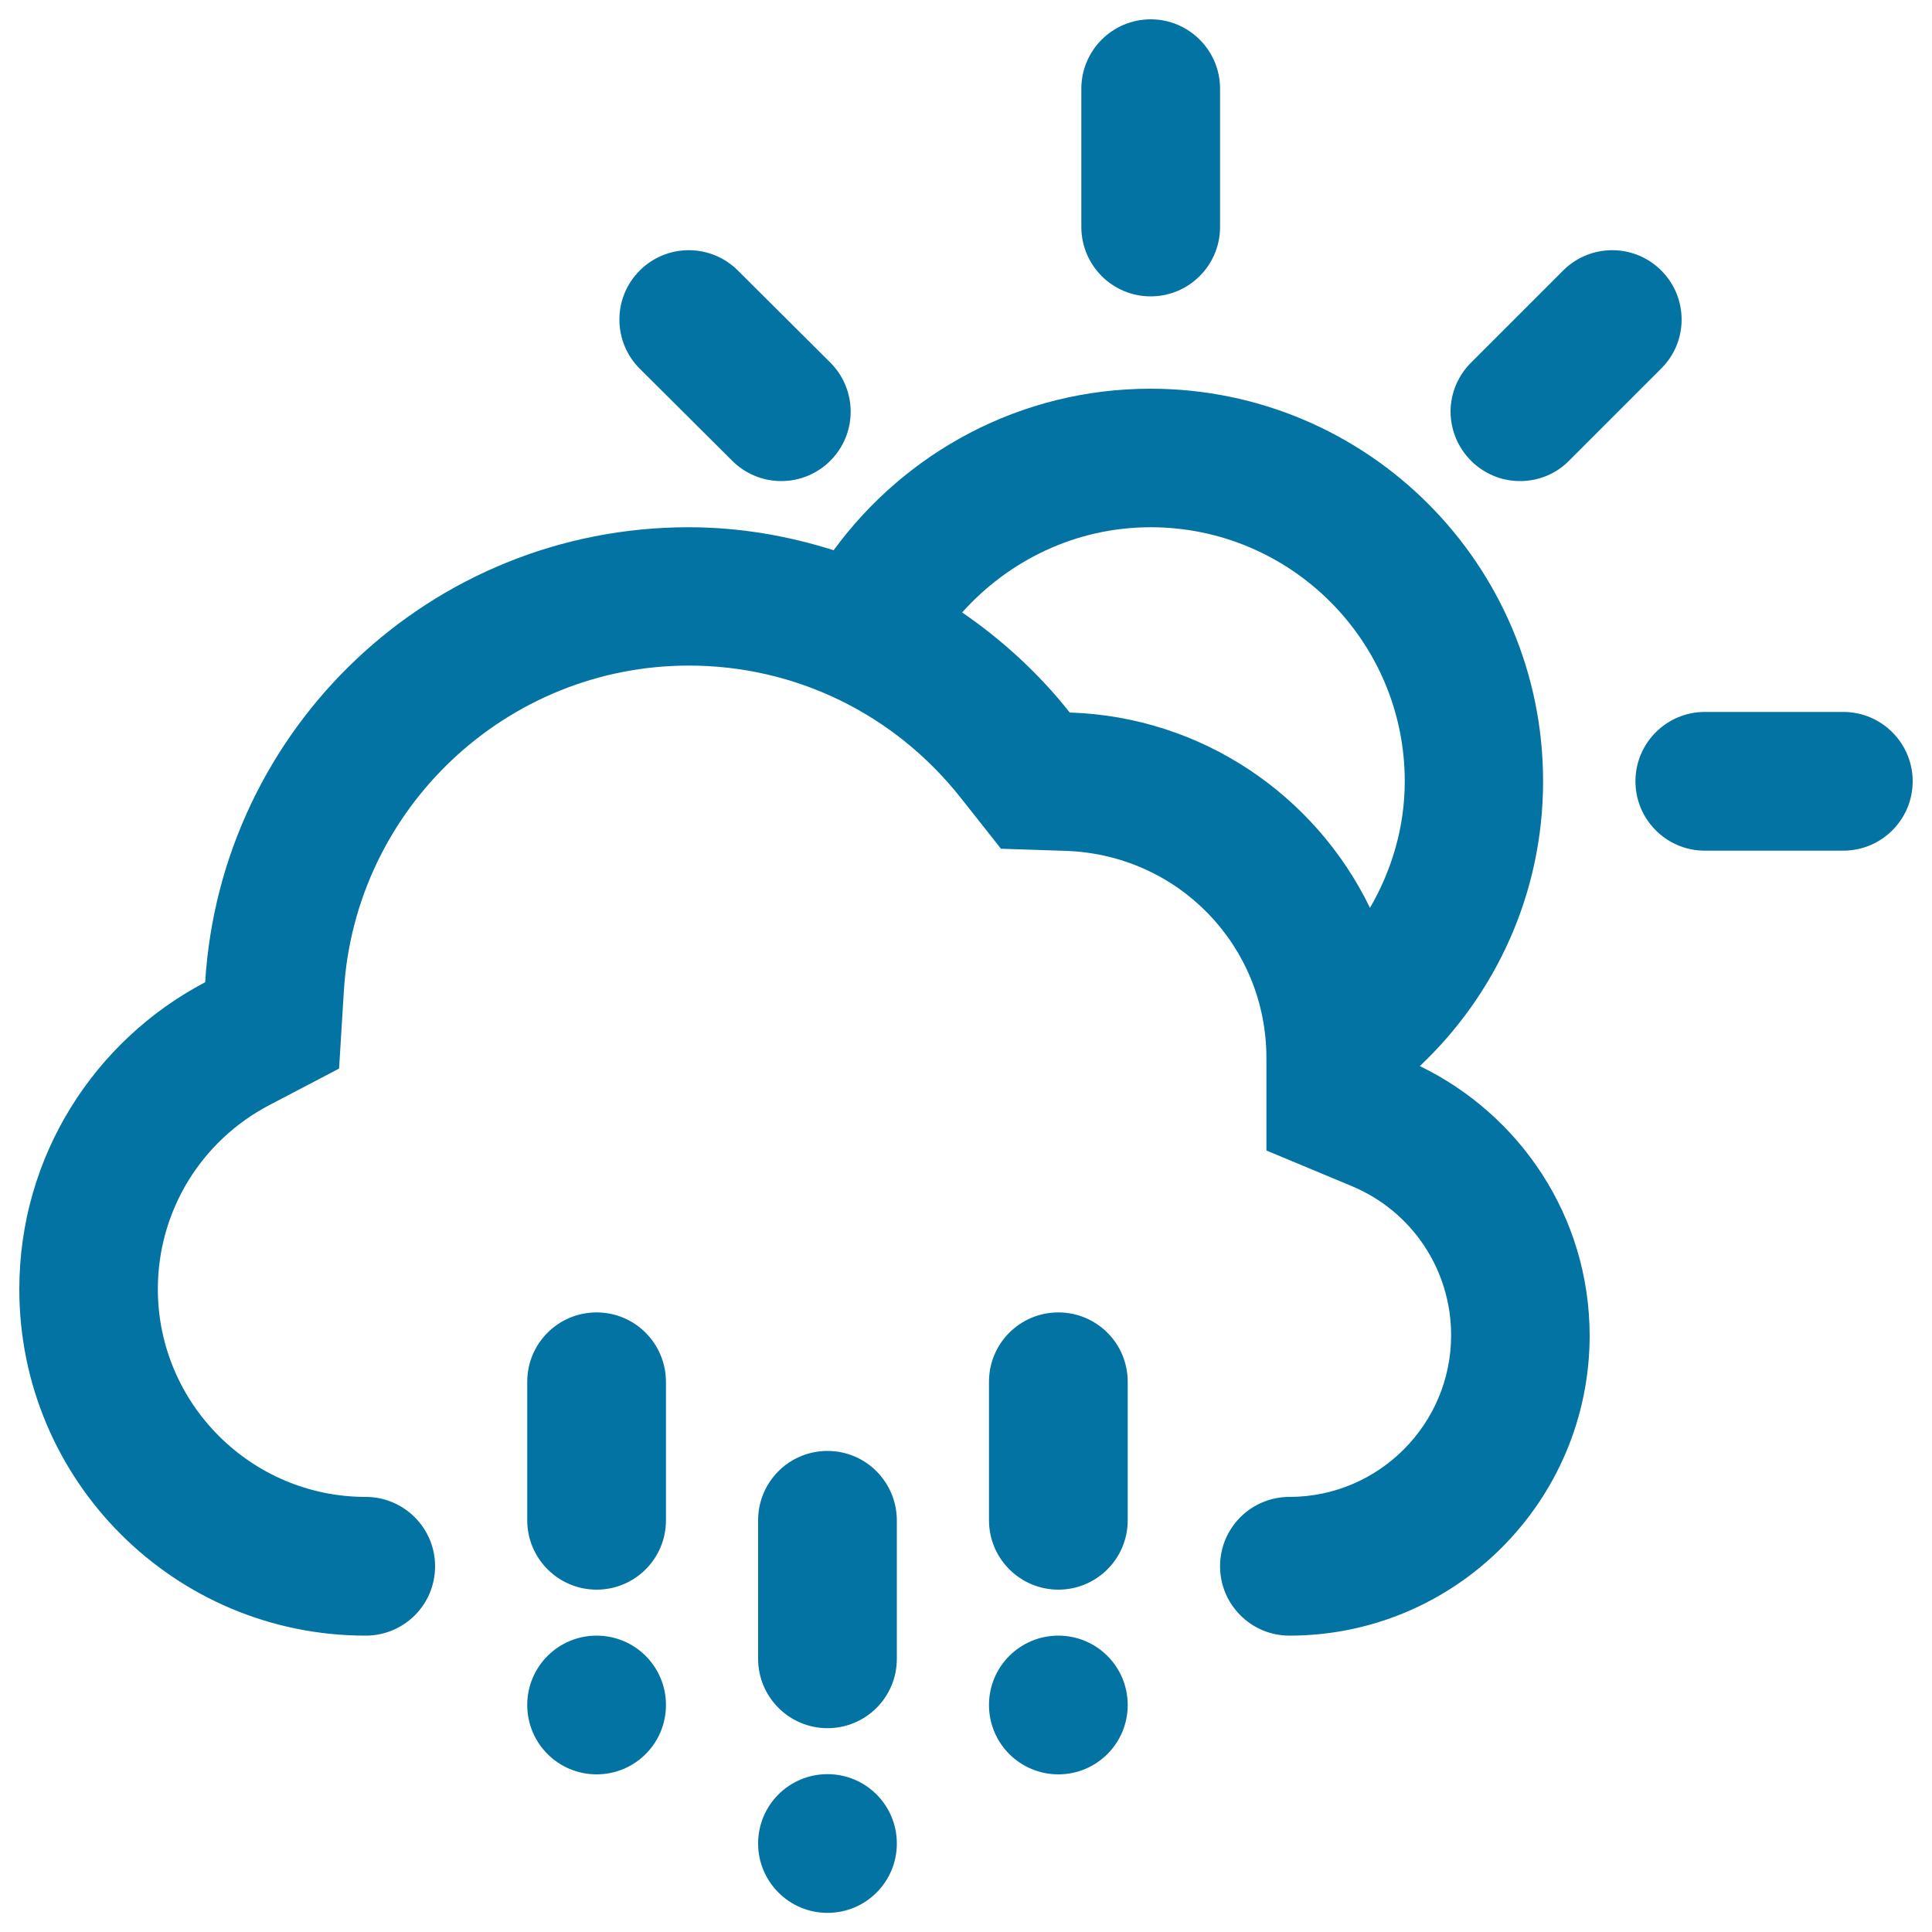
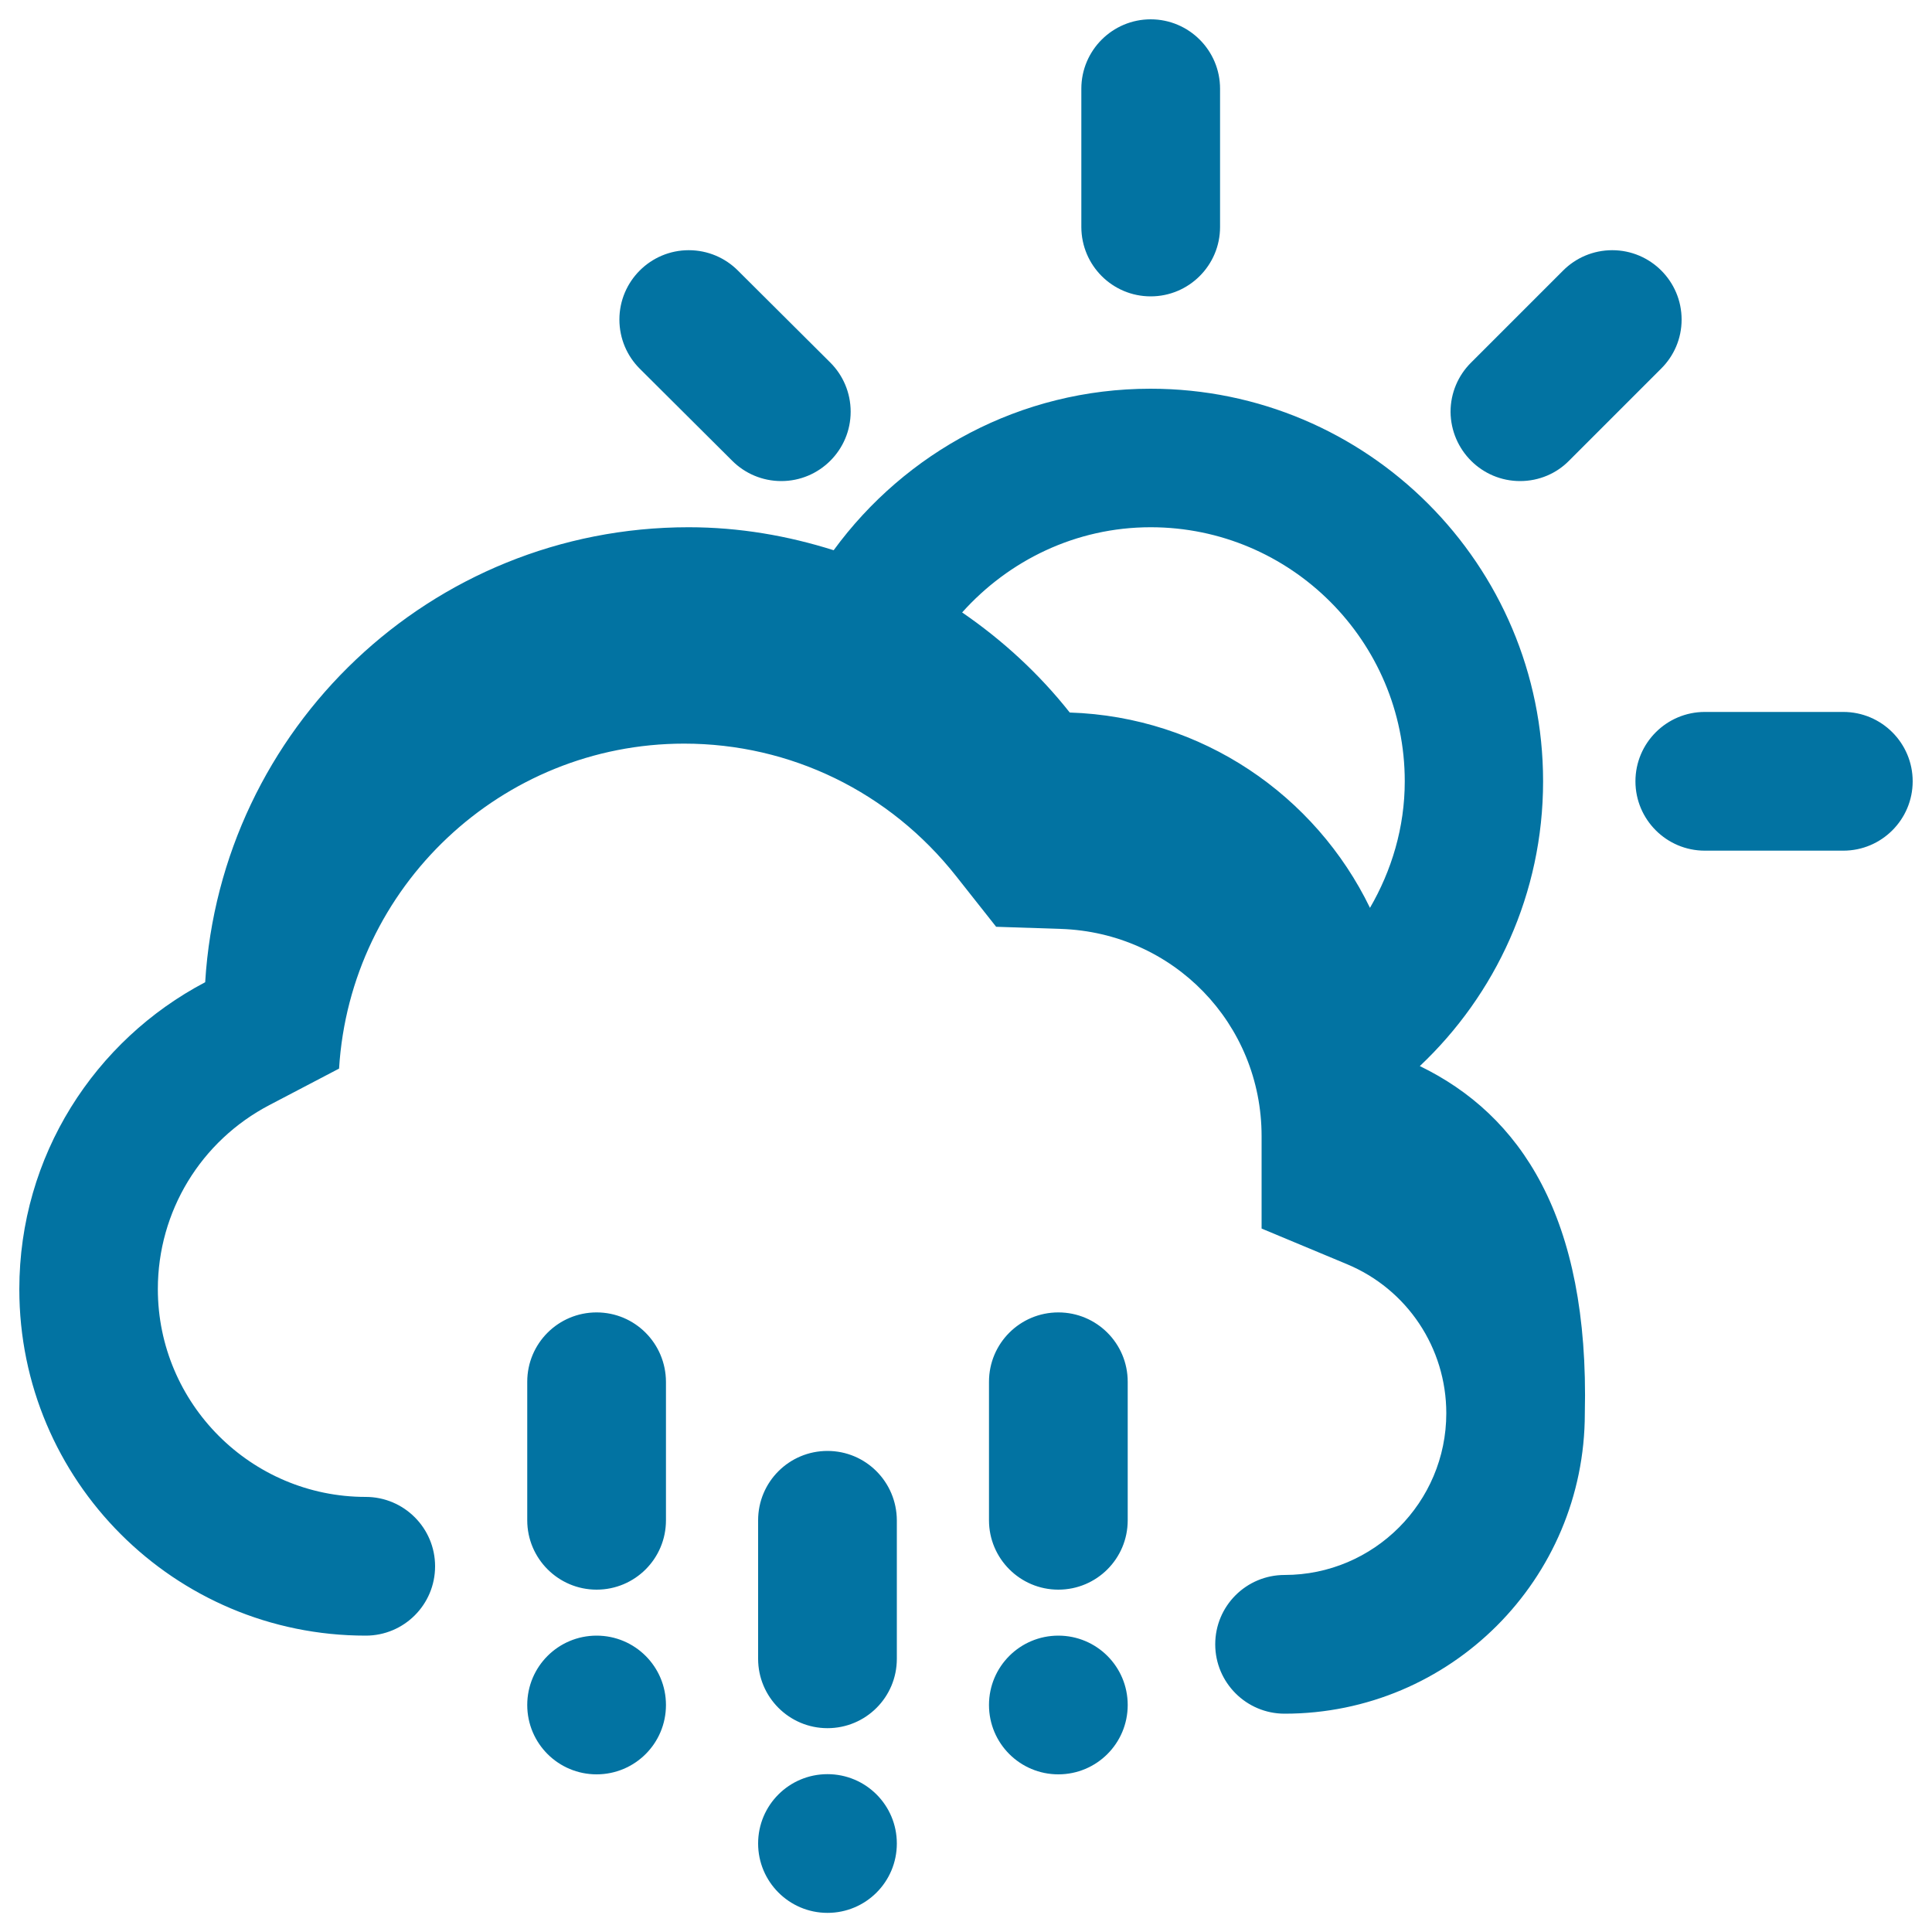
<svg xmlns="http://www.w3.org/2000/svg" viewBox="0 0 1000 1000" style="fill:#0273a2">
  <title>Rainy Day Weather Symbol SVG icon</title>
  <g>
    <g id="Cloud_x5F_Sun_x5F_Hail">
      <g>
-         <path d="M308.8,846.6c-19.8,0-35.9,16-35.9,35.9s16.1,35.9,35.9,35.9s35.9-16,35.9-35.9S328.6,846.6,308.8,846.6z M308.8,679.3c-19.8,0-35.9,16-35.9,35.9v71.7c0,19.8,16.1,35.9,35.9,35.9s35.9-16,35.9-35.9v-71.7C344.6,695.3,328.6,679.3,308.8,679.3z M379,238.5c6.5,6.5,15.5,10.5,25.4,10.5c19.8,0,35.9-16.1,35.9-35.9c0-9.9-4-18.9-10.5-25.4L381.9,140c-6.5-6.5-15.5-10.5-25.4-10.5c-19.8,0-35.9,16.1-35.9,35.9c0,9.9,4,18.9,10.5,25.4L379,238.5z M786.8,249c9.9,0,18.9-4,25.3-10.5l47.8-47.8c6.5-6.5,10.5-15.4,10.5-25.3c0-19.8-16.1-35.9-35.9-35.9c-9.9,0-18.9,4-25.4,10.5l-47.8,47.8c-6.5,6.5-10.5,15.5-10.5,25.4C751,233,767,249,786.8,249z M595.6,153.4c19.8,0,35.9-16.1,35.9-35.9V45.9c0-19.8-16.1-35.9-35.9-35.9s-35.9,16.1-35.9,35.9v71.7C559.8,137.4,575.8,153.4,595.6,153.4z M547.8,679.3c-19.8,0-35.9,16-35.9,35.9v71.7c0,19.8,16.1,35.9,35.9,35.9c19.8,0,35.9-16,35.9-35.9v-71.7C583.7,695.3,567.6,679.3,547.8,679.3z M954.1,368.5h-71.7c-19.8,0-35.9,16.1-35.9,35.9c0,19.8,16.1,35.9,35.9,35.9h71.7c19.8,0,35.9-16.1,35.9-35.9C990,384.6,973.9,368.5,954.1,368.5z M734.9,551.8c39.2-37,63.8-89.3,63.8-147.4c0-112.2-91-203.2-203.2-203.2c-67.4,0-127,33-164,83.6c-23.7-7.5-48.8-11.9-75.1-11.9c-133.4,0-242.2,104.1-250.2,235.5C49.1,538.4,10,598.2,10,667.3c0,99,80.2,179.3,179.3,179.3c19.8,0,35.9-16,35.9-35.9c0-19.8-16.1-35.9-35.9-35.9c-59.3,0-107.6-48.3-107.6-107.6c0-40.1,22.2-76.7,57.9-95.3l35.9-18.8l2.5-40.4c5.8-94.3,84.2-168.2,178.6-168.2c55.1,0,106.4,25,140.8,68.6l20.7,26.2l33.4,1.1c58.3,1.9,104,49,104,107.3v47.8l44.1,18.4c31.3,13,51.5,43.4,51.5,77.2c0,46.1-37.5,83.7-83.7,83.7c-19.8,0-35.9,16-35.9,35.9c0,19.8,16.1,35.9,35.9,35.9c85.8,0,155.4-69.6,155.4-155.4C822.7,629.7,786.8,577,734.9,551.8z M709.1,469.9c-28.2-58.2-86.9-98.9-155.4-101.1c-15.8-20-34.7-37.4-55.7-51.8c24.1-26.9,58.8-44.1,97.6-44.1c72.5,0,131.5,59,131.5,131.5C727.1,428.3,720.3,450.6,709.1,469.9z M428.3,751c-19.8,0-35.9,16-35.9,35.9v71.7c0,19.8,16.1,35.9,35.9,35.9c19.8,0,35.9-16,35.9-35.9v-71.7C464.1,767,448.1,751,428.3,751z M428.3,918.3c-19.8,0-35.9,16-35.9,35.9c0,19.8,16.1,35.9,35.9,35.9c19.8,0,35.9-16,35.9-35.9S448.1,918.3,428.3,918.3z M547.8,846.6c-19.8,0-35.9,16-35.9,35.9s16.1,35.9,35.9,35.9c19.8,0,35.9-16,35.9-35.9S567.6,846.6,547.8,846.6z" />
+         <path d="M308.8,846.6c-19.8,0-35.9,16-35.9,35.9s16.1,35.9,35.9,35.9s35.9-16,35.9-35.9S328.6,846.6,308.8,846.6z M308.8,679.3c-19.8,0-35.9,16-35.9,35.9v71.7c0,19.8,16.1,35.9,35.9,35.9s35.9-16,35.9-35.9v-71.7C344.6,695.3,328.6,679.3,308.8,679.3z M379,238.5c6.5,6.5,15.5,10.5,25.4,10.5c19.8,0,35.9-16.1,35.9-35.9c0-9.9-4-18.9-10.5-25.4L381.9,140c-6.5-6.5-15.5-10.5-25.4-10.5c-19.8,0-35.9,16.1-35.9,35.9c0,9.9,4,18.9,10.5,25.4L379,238.5z M786.8,249c9.9,0,18.9-4,25.3-10.5l47.8-47.8c6.5-6.5,10.5-15.4,10.5-25.3c0-19.8-16.1-35.9-35.9-35.9c-9.9,0-18.9,4-25.4,10.5l-47.8,47.8c-6.5,6.5-10.5,15.5-10.5,25.4C751,233,767,249,786.8,249z M595.6,153.4c19.8,0,35.9-16.1,35.9-35.9V45.9c0-19.8-16.1-35.9-35.9-35.9s-35.9,16.1-35.9,35.9v71.7C559.8,137.4,575.8,153.4,595.6,153.4z M547.8,679.3c-19.8,0-35.9,16-35.9,35.9v71.7c0,19.8,16.1,35.9,35.9,35.9c19.8,0,35.9-16,35.9-35.9v-71.7C583.7,695.3,567.6,679.3,547.8,679.3z M954.1,368.5h-71.7c-19.8,0-35.9,16.1-35.9,35.9c0,19.8,16.1,35.9,35.9,35.9h71.7c19.8,0,35.9-16.1,35.9-35.9C990,384.6,973.9,368.5,954.1,368.5z M734.9,551.8c39.2-37,63.8-89.3,63.8-147.4c0-112.2-91-203.2-203.2-203.2c-67.4,0-127,33-164,83.6c-23.7-7.5-48.8-11.9-75.1-11.9c-133.4,0-242.2,104.1-250.2,235.5C49.1,538.4,10,598.2,10,667.3c0,99,80.2,179.3,179.3,179.3c19.8,0,35.9-16,35.9-35.9c0-19.8-16.1-35.9-35.9-35.9c-59.3,0-107.6-48.3-107.6-107.6c0-40.1,22.2-76.7,57.9-95.3l35.9-18.8c5.8-94.3,84.2-168.2,178.6-168.2c55.1,0,106.4,25,140.8,68.6l20.7,26.2l33.4,1.1c58.3,1.9,104,49,104,107.3v47.8l44.1,18.4c31.3,13,51.5,43.4,51.5,77.2c0,46.1-37.5,83.7-83.7,83.7c-19.8,0-35.9,16-35.9,35.9c0,19.8,16.1,35.9,35.9,35.9c85.8,0,155.4-69.6,155.4-155.4C822.7,629.7,786.8,577,734.9,551.8z M709.1,469.9c-28.2-58.2-86.9-98.9-155.4-101.1c-15.8-20-34.7-37.4-55.7-51.8c24.1-26.9,58.8-44.1,97.6-44.1c72.5,0,131.5,59,131.5,131.5C727.1,428.3,720.3,450.6,709.1,469.9z M428.3,751c-19.8,0-35.9,16-35.9,35.9v71.7c0,19.8,16.1,35.9,35.9,35.9c19.8,0,35.9-16,35.9-35.9v-71.7C464.1,767,448.1,751,428.3,751z M428.3,918.3c-19.8,0-35.9,16-35.9,35.9c0,19.8,16.1,35.9,35.9,35.9c19.8,0,35.9-16,35.9-35.9S448.1,918.3,428.3,918.3z M547.8,846.6c-19.8,0-35.9,16-35.9,35.9s16.1,35.9,35.9,35.9c19.8,0,35.9-16,35.9-35.9S567.6,846.6,547.8,846.6z" />
      </g>
    </g>
  </g>
</svg>